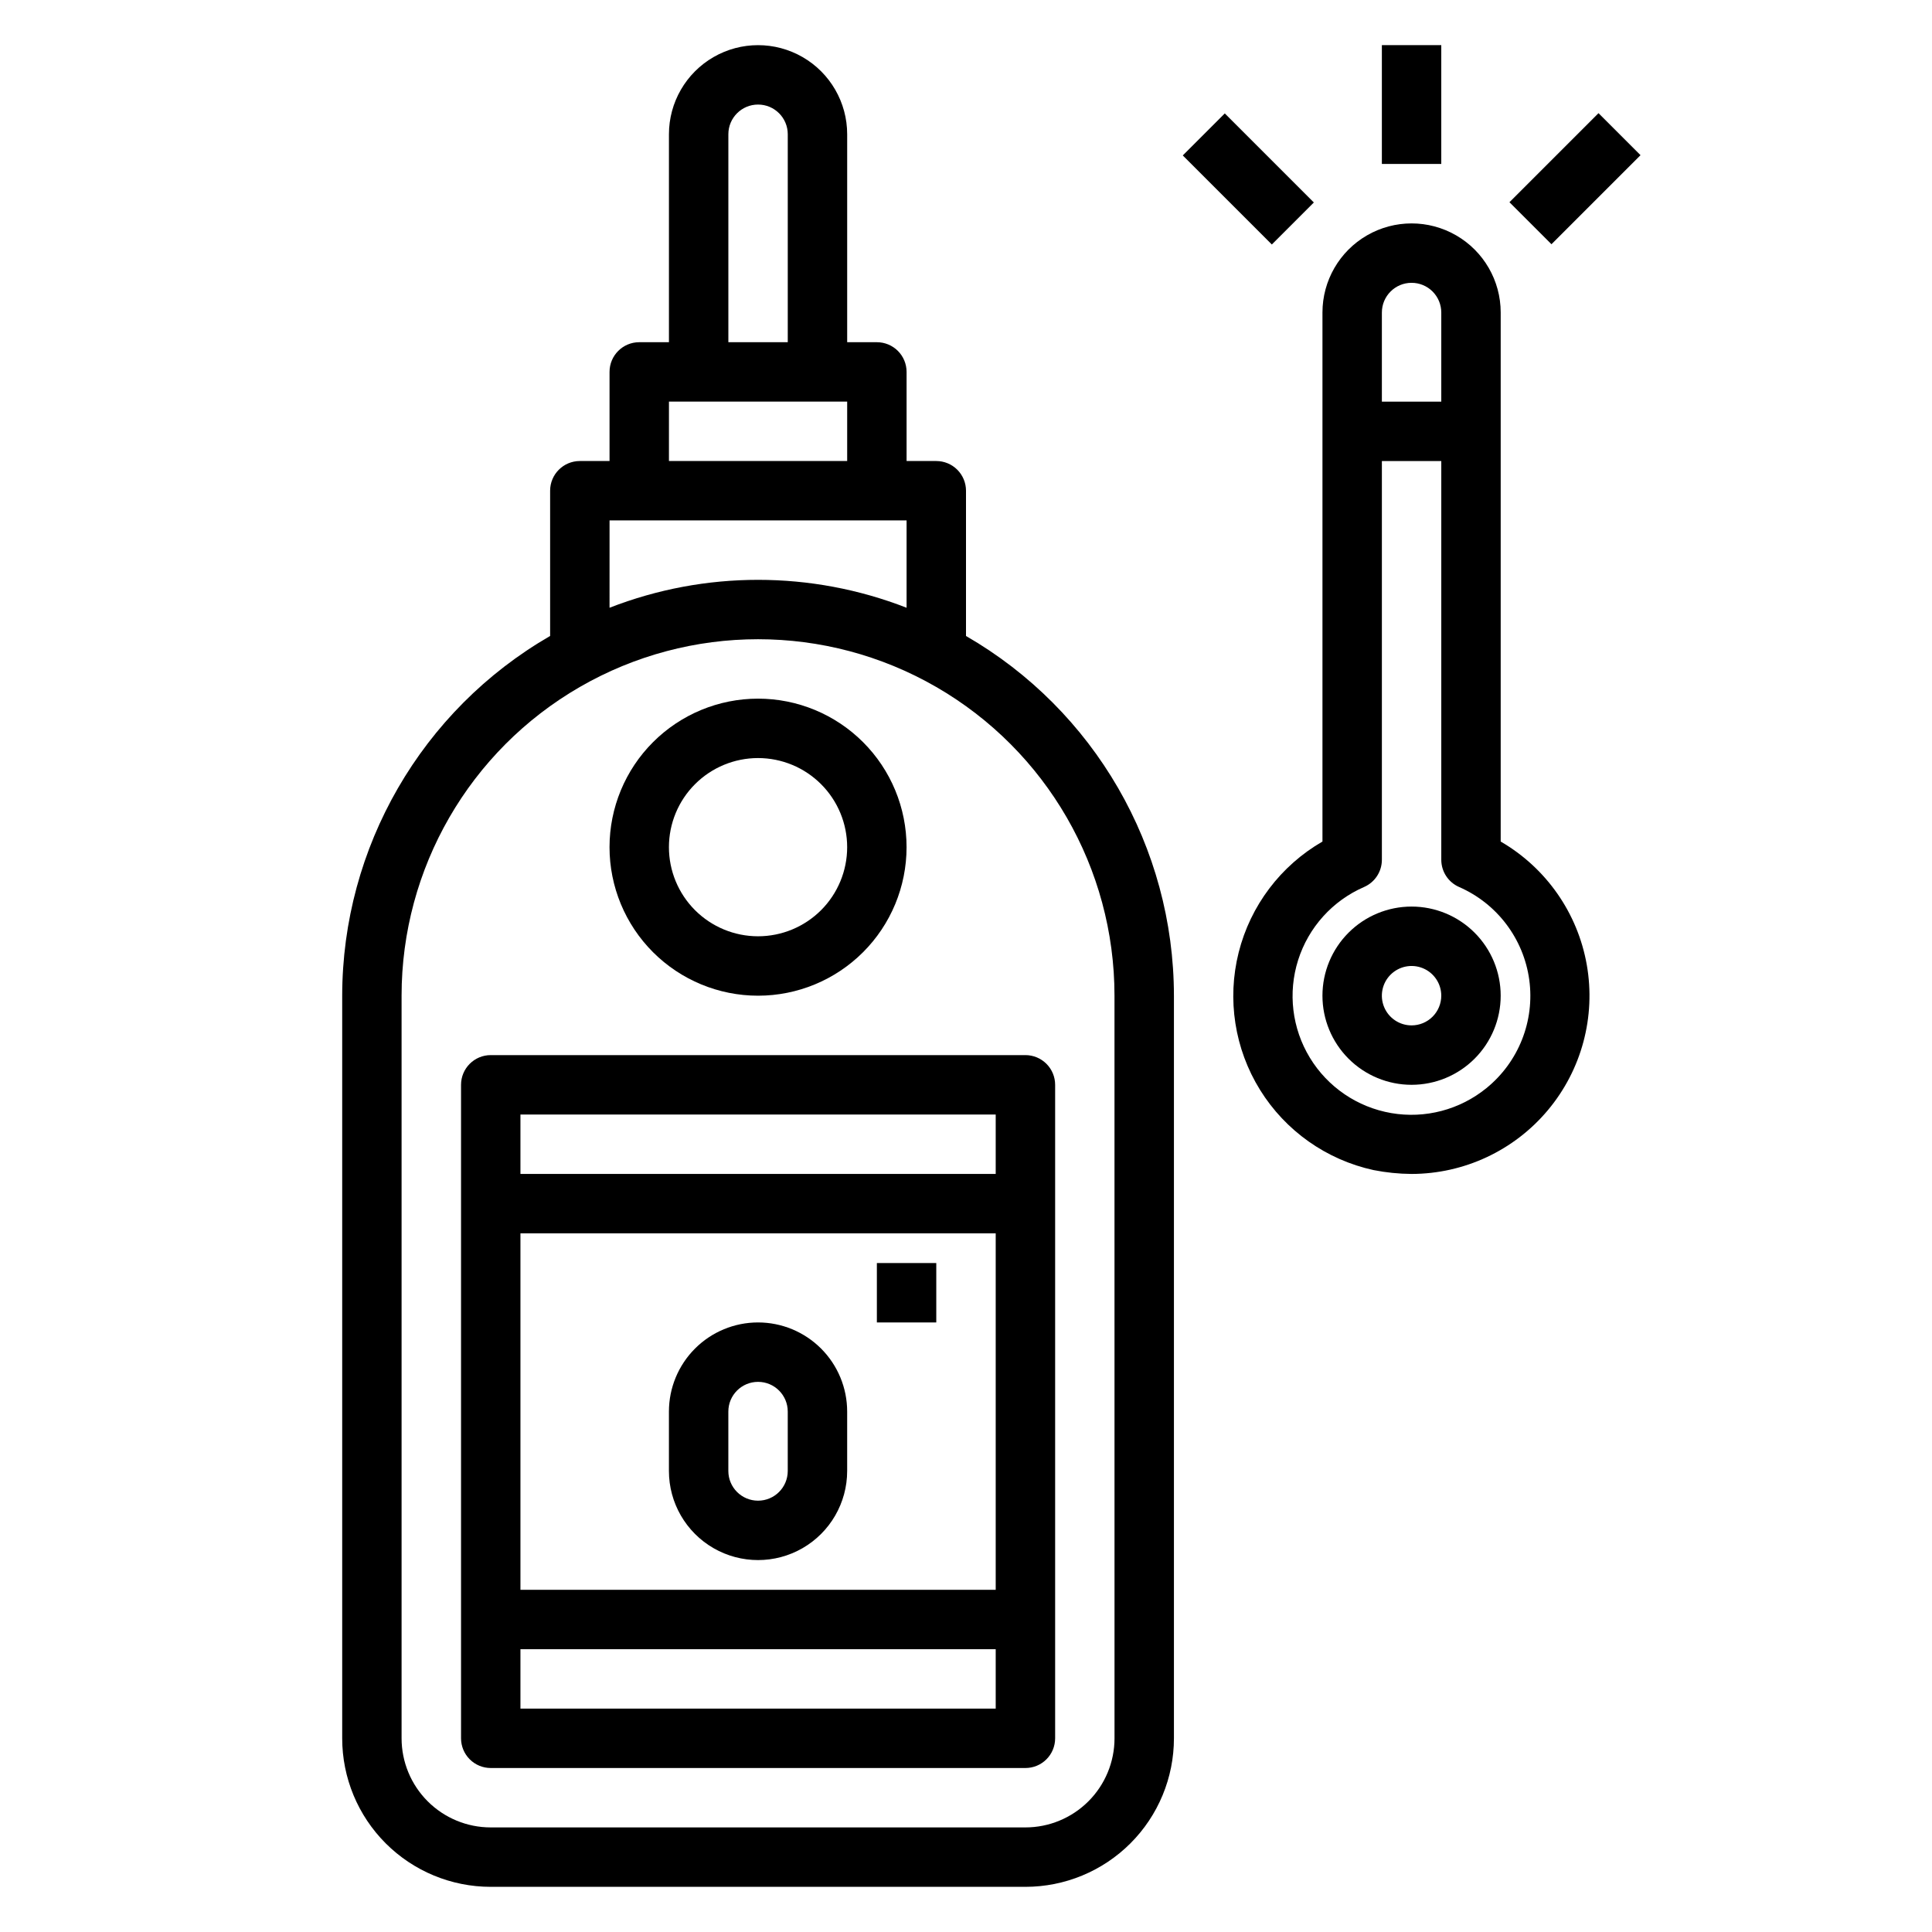
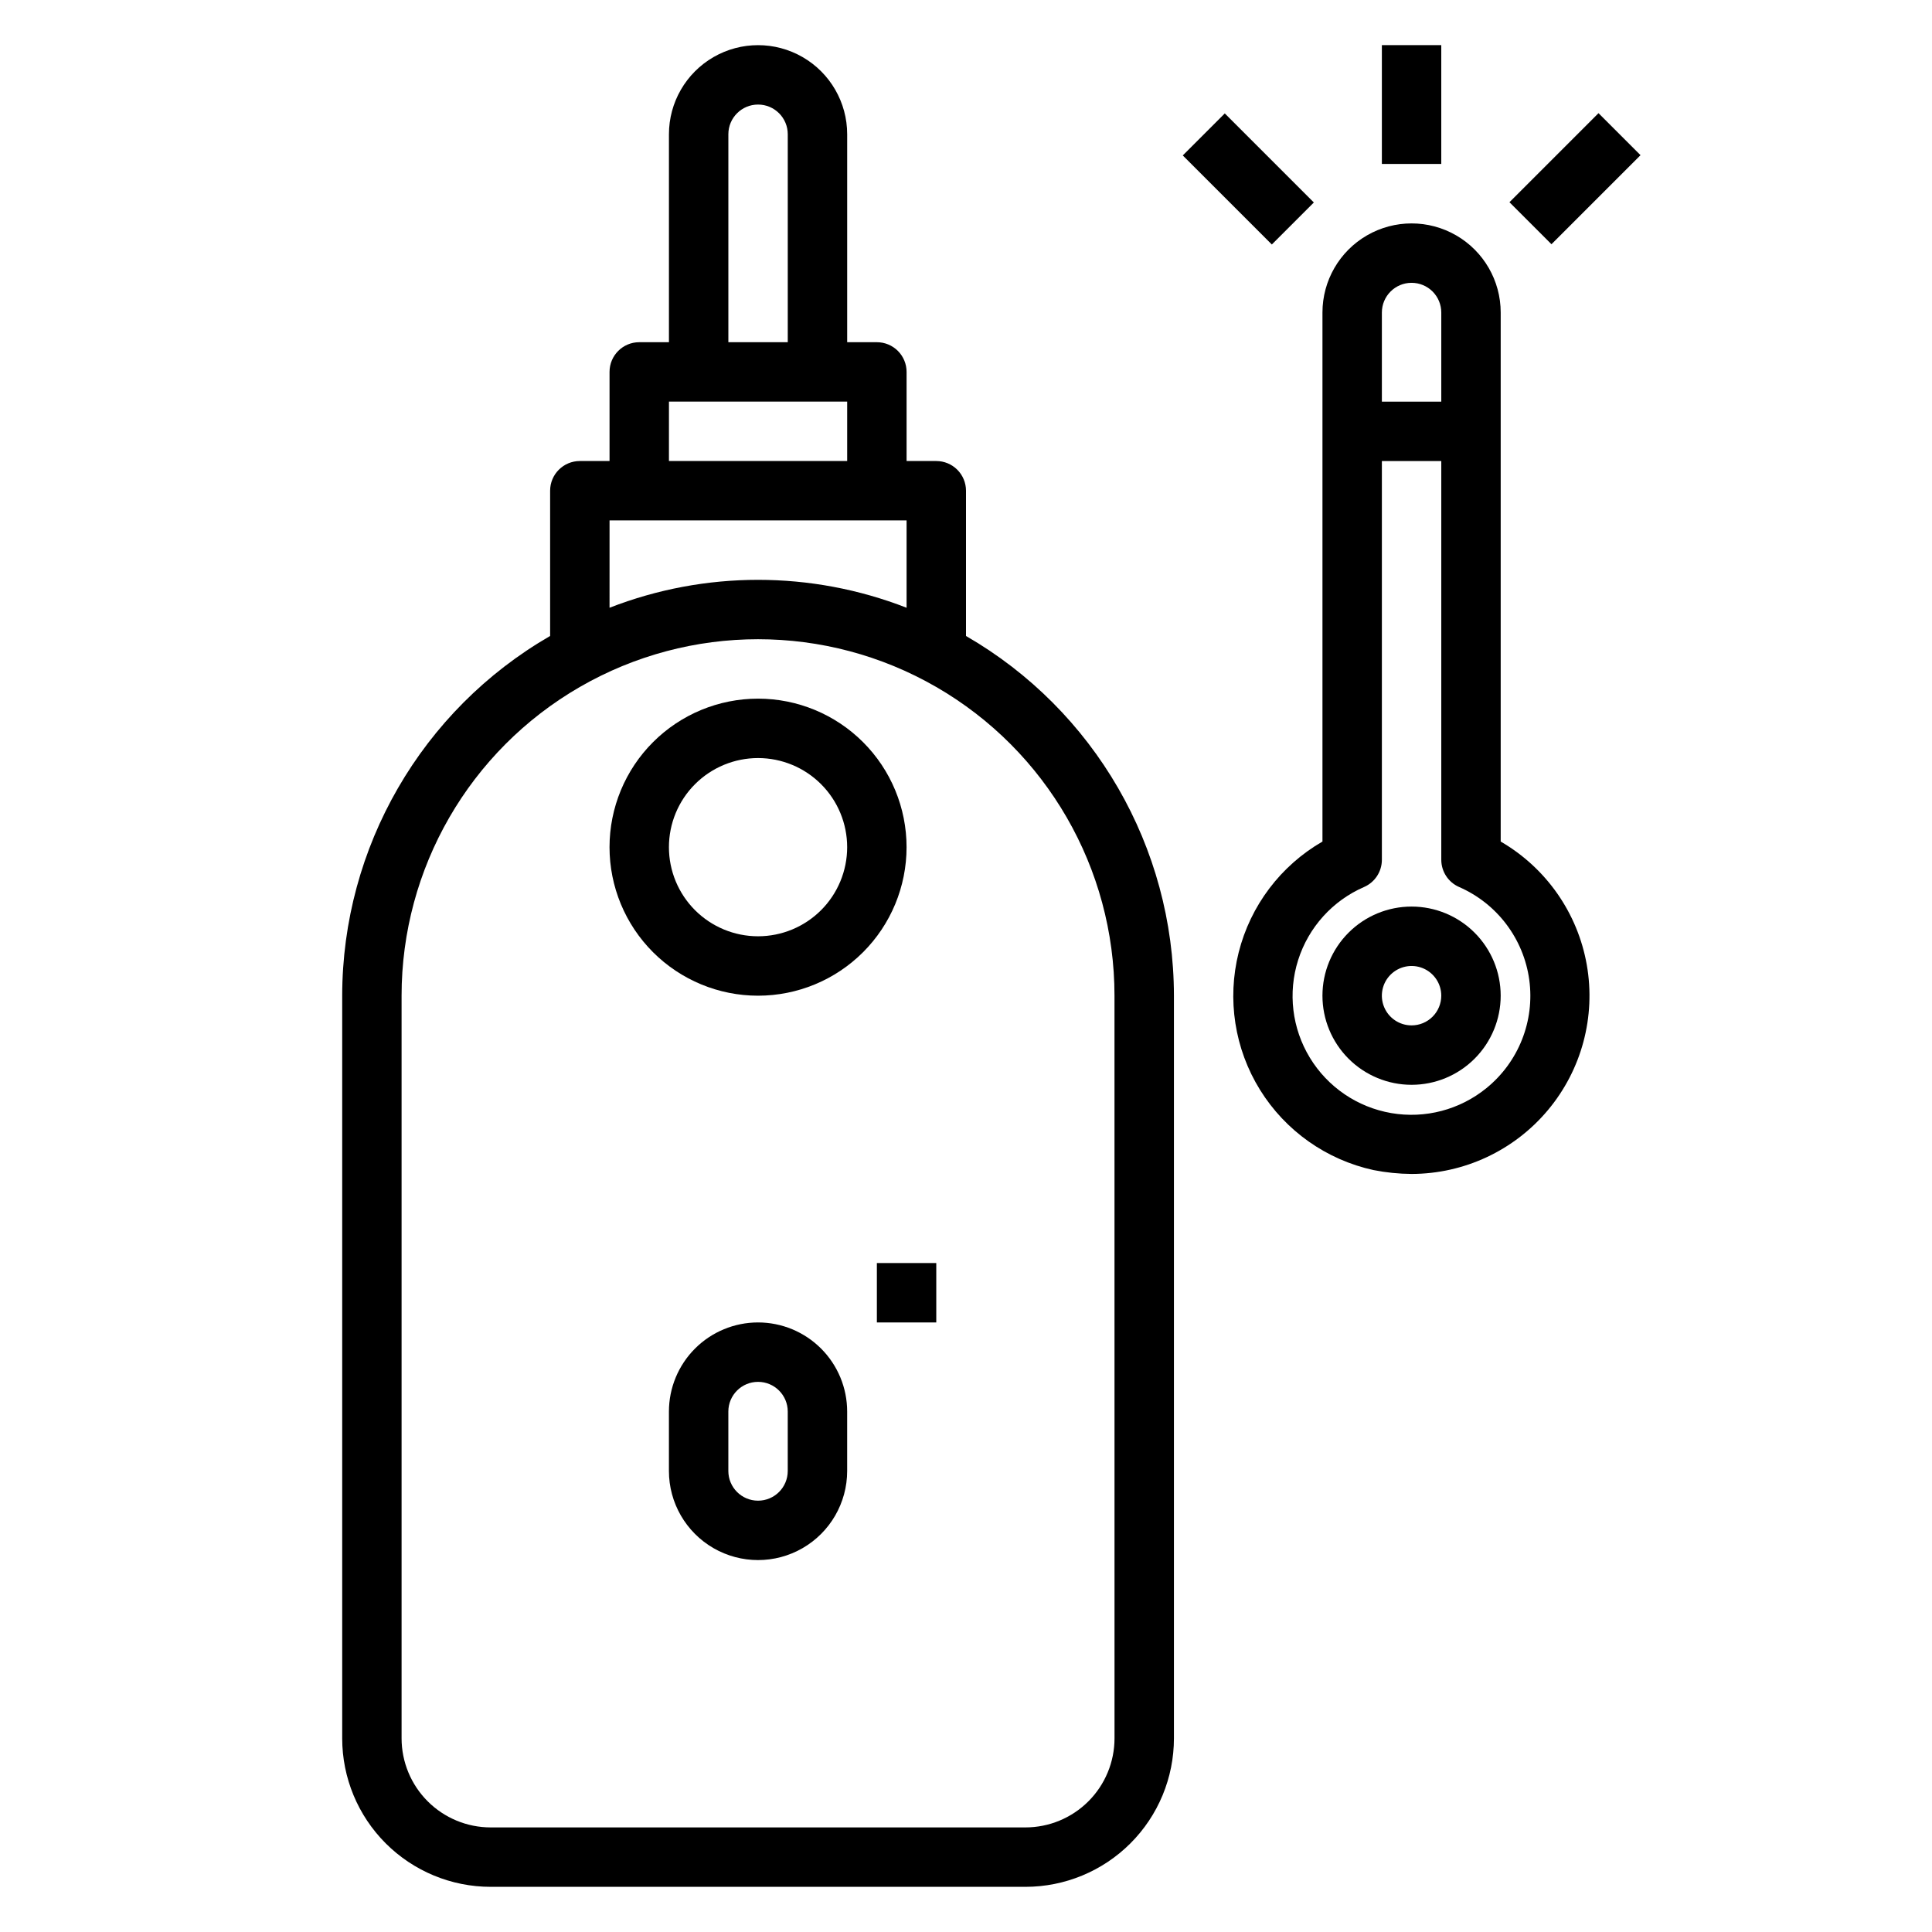
<svg xmlns="http://www.w3.org/2000/svg" fill="#000000" width="800px" height="800px" version="1.1" viewBox="144 144 512 512">
  <g>
    <path d="m400 312.54v-38.492c0-2.09-0.832-4.09-2.309-5.566-1.477-1.477-3.477-2.305-5.566-2.305h-7.871v-23.617c0-2.09-0.828-4.09-2.305-5.566-1.477-1.477-3.481-2.305-5.566-2.305h-7.871v-55.105c0-8.438-4.504-16.234-11.809-20.453-7.309-4.219-16.309-4.219-23.617 0-7.305 4.219-11.809 12.016-11.809 20.453v55.105h-7.871c-4.348 0-7.871 3.523-7.871 7.871v23.617h-7.871c-4.348 0-7.875 3.523-7.875 7.871v38.496-0.004c-34.062 19.668-55.062 56-55.102 95.332v196.8c0 10.438 4.144 20.449 11.527 27.832 7.383 7.379 17.391 11.527 27.832 11.527h141.7c10.438 0 20.449-4.148 27.832-11.527 7.383-7.383 11.527-17.395 11.527-27.832v-196.8c-0.039-39.332-21.039-75.664-55.102-95.332zm-62.977-132.96c0-4.348 3.523-7.871 7.871-7.871 4.348 0 7.871 3.523 7.871 7.871v55.105h-15.742zm-15.742 70.848h47.23v15.742l-47.234 0.004zm-15.742 31.488h78.715v23.145c-25.312-9.863-53.406-9.863-78.719 0zm133.82 322.75c0 6.262-2.488 12.27-6.918 16.699-4.43 4.43-10.434 6.918-16.699 6.918h-141.7c-6.266 0-12.27-2.488-16.699-6.918-4.43-4.43-6.918-10.438-6.918-16.699v-196.8c0-33.75 18.004-64.934 47.234-81.809 29.227-16.875 65.234-16.875 94.461 0 29.23 16.875 47.234 48.059 47.234 81.809z" />
-     <path d="m266.18 431.49v173.18c0 2.086 0.828 4.09 2.305 5.566 1.477 1.477 3.477 2.305 5.566 2.305h141.7c2.09 0 4.09-0.828 5.566-2.305 1.477-1.477 2.305-3.481 2.305-5.566v-173.18c0-2.09-0.828-4.09-2.305-5.566-1.477-1.477-3.477-2.309-5.566-2.309h-141.7c-4.348 0-7.871 3.527-7.871 7.875zm15.742 39.359h125.95v94.465h-125.95zm0 125.95v-15.746h125.95v15.742zm125.95-157.44v15.742h-125.95v-15.742z" />
    <path d="m344.89 407.87c10.438 0 20.449-4.148 27.832-11.527 7.383-7.383 11.527-17.395 11.527-27.832 0-10.441-4.144-20.453-11.527-27.832-7.383-7.383-17.395-11.531-27.832-11.531s-20.449 4.148-27.832 11.531c-7.383 7.379-11.527 17.391-11.527 27.832 0 10.438 4.144 20.449 11.527 27.832 7.383 7.379 17.395 11.527 27.832 11.527zm0-62.977c6.262 0 12.27 2.488 16.699 6.918 4.43 4.426 6.918 10.434 6.918 16.699 0 6.262-2.488 12.27-6.918 16.699-4.43 4.426-10.438 6.914-16.699 6.914s-12.27-2.488-16.699-6.914c-4.43-4.43-6.918-10.438-6.918-16.699 0-6.266 2.488-12.273 6.918-16.699 4.43-4.43 10.438-6.918 16.699-6.918z" />
    <path d="m344.89 494.46c-6.262 0-12.27 2.488-16.699 6.918-4.43 4.43-6.918 10.438-6.918 16.699v15.746c0 8.438 4.504 16.23 11.809 20.449 7.309 4.219 16.309 4.219 23.617 0 7.305-4.219 11.809-12.012 11.809-20.449v-15.746c0-6.262-2.488-12.27-6.918-16.699-4.43-4.43-10.438-6.918-16.699-6.918zm7.871 39.359v0.004c0 4.348-3.523 7.871-7.871 7.871-4.348 0-7.871-3.523-7.871-7.871v-15.746c0-4.348 3.523-7.871 7.871-7.871 4.348 0 7.871 3.523 7.871 7.871z" />
    <path d="m376.38 478.72h15.742v15.742h-15.742z" />
    <path d="m541.7 367.02v-140.2c0-8.438-4.5-16.23-11.809-20.449-7.309-4.219-16.309-4.219-23.617 0-7.305 4.219-11.809 12.012-11.809 20.449v140.2c-11.074 6.387-19.09 16.996-22.207 29.395-3.117 12.402-1.078 25.539 5.66 36.406 6.738 10.867 17.594 18.539 30.09 21.262 3.316 0.656 6.691 1 10.074 1.023 13.941-0.023 27.16-6.207 36.113-16.891 8.957-10.68 12.734-24.777 10.324-38.508s-10.762-25.695-22.82-32.688zm-23.617-148.07c2.09 0 4.09 0.828 5.566 2.305 1.477 1.477 2.305 3.481 2.305 5.566v23.617h-15.742v-23.617c0-4.348 3.523-7.871 7.871-7.871zm19.836 213.41h0.004c-7.059 5.75-16.254 8.164-25.223 6.621-8.973-1.543-16.836-6.887-21.566-14.664-4.731-7.773-5.867-17.215-3.113-25.891 2.75-8.672 9.121-15.734 17.469-19.359 2.879-1.254 4.734-4.102 4.723-7.242v-105.64h15.742v105.64c-0.008 3.141 1.848 5.988 4.727 7.242 10.062 4.398 17.109 13.727 18.59 24.613 1.477 10.887-2.824 21.754-11.348 28.68z" />
    <path d="m518.08 384.25c-6.262 0-12.27 2.488-16.699 6.918-4.43 4.43-6.918 10.434-6.918 16.699 0 6.262 2.488 12.27 6.918 16.699 4.43 4.43 10.438 6.918 16.699 6.918 6.266 0 12.27-2.488 16.699-6.918 4.43-4.43 6.918-10.438 6.918-16.699 0-6.266-2.488-12.27-6.918-16.699-4.43-4.43-10.434-6.918-16.699-6.918zm0 31.488c-3.184 0-6.055-1.918-7.273-4.859-1.219-2.941-0.543-6.328 1.707-8.578 2.254-2.25 5.637-2.926 8.578-1.707s4.859 4.09 4.859 7.273c0 2.086-0.828 4.09-2.305 5.566-1.477 1.477-3.477 2.305-5.566 2.305z" />
    <path d="m510.21 155.96h15.742v31.488h-15.742z" />
    <path d="m544.02 197.59 23.602-23.602 11.133 11.133-23.602 23.602z" />
    <path d="m457.45 185.19 11.133-11.133 23.602 23.602-11.133 11.133z" />
  </g>
</svg>